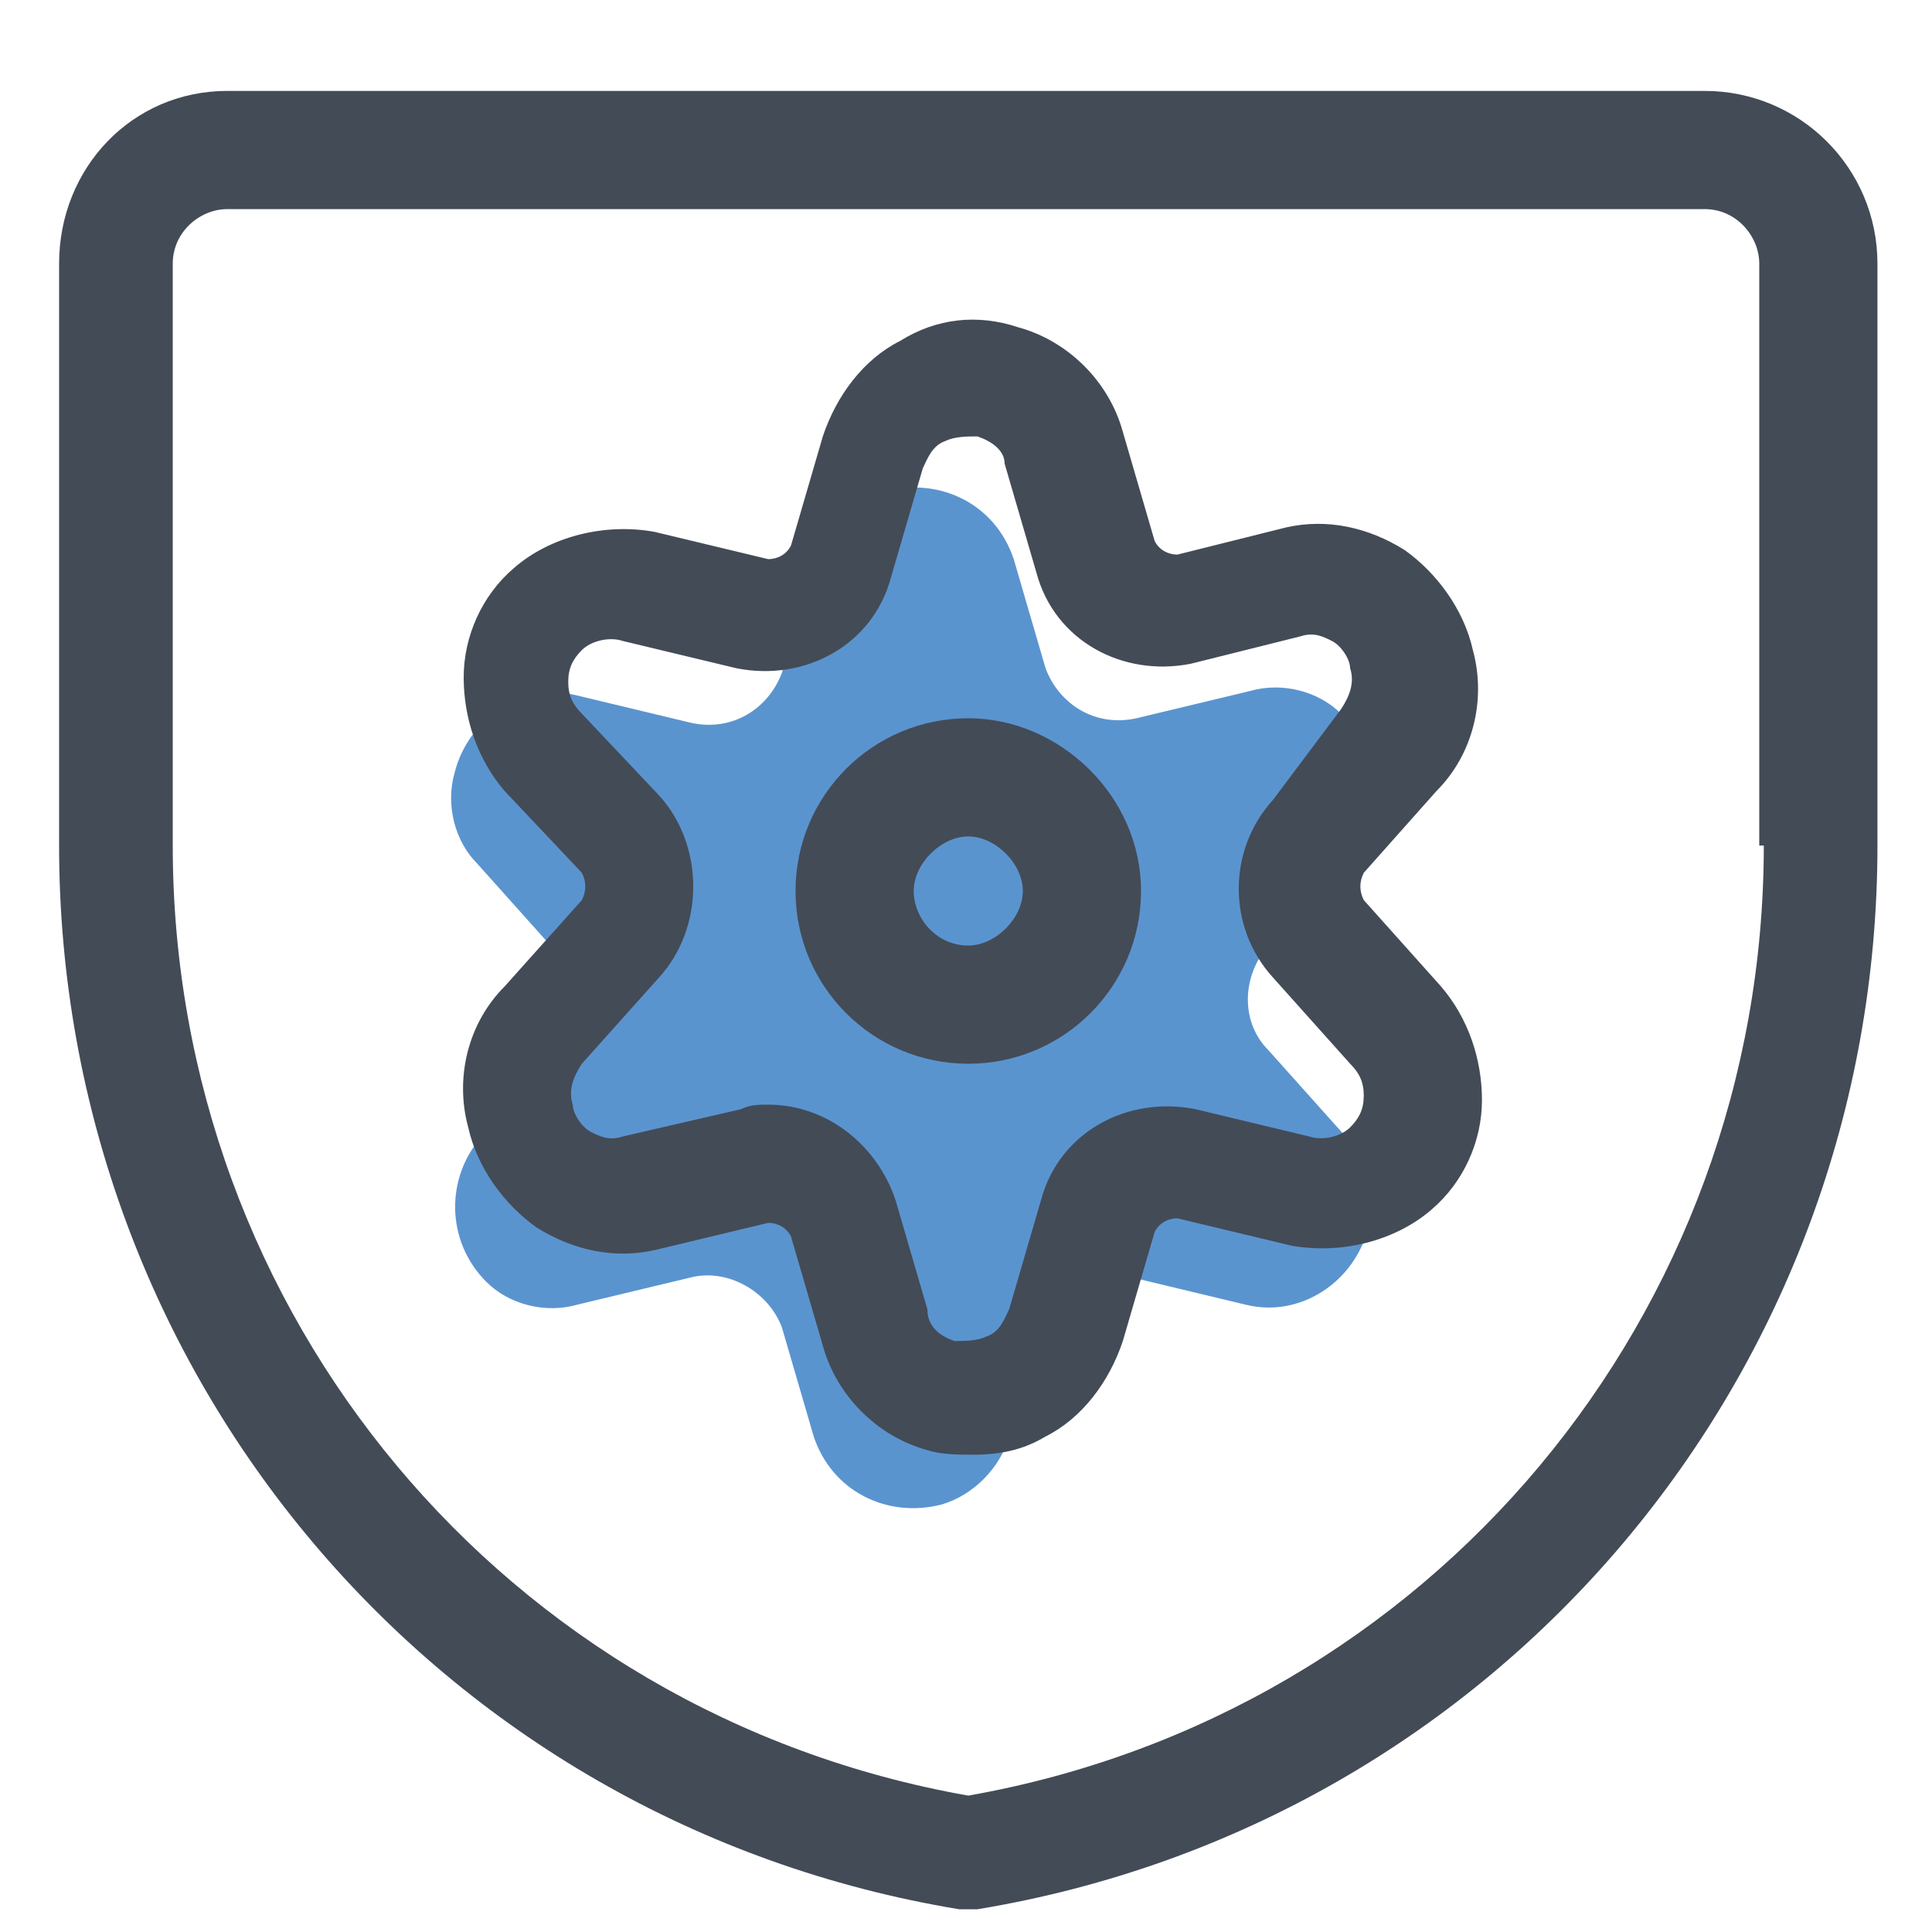
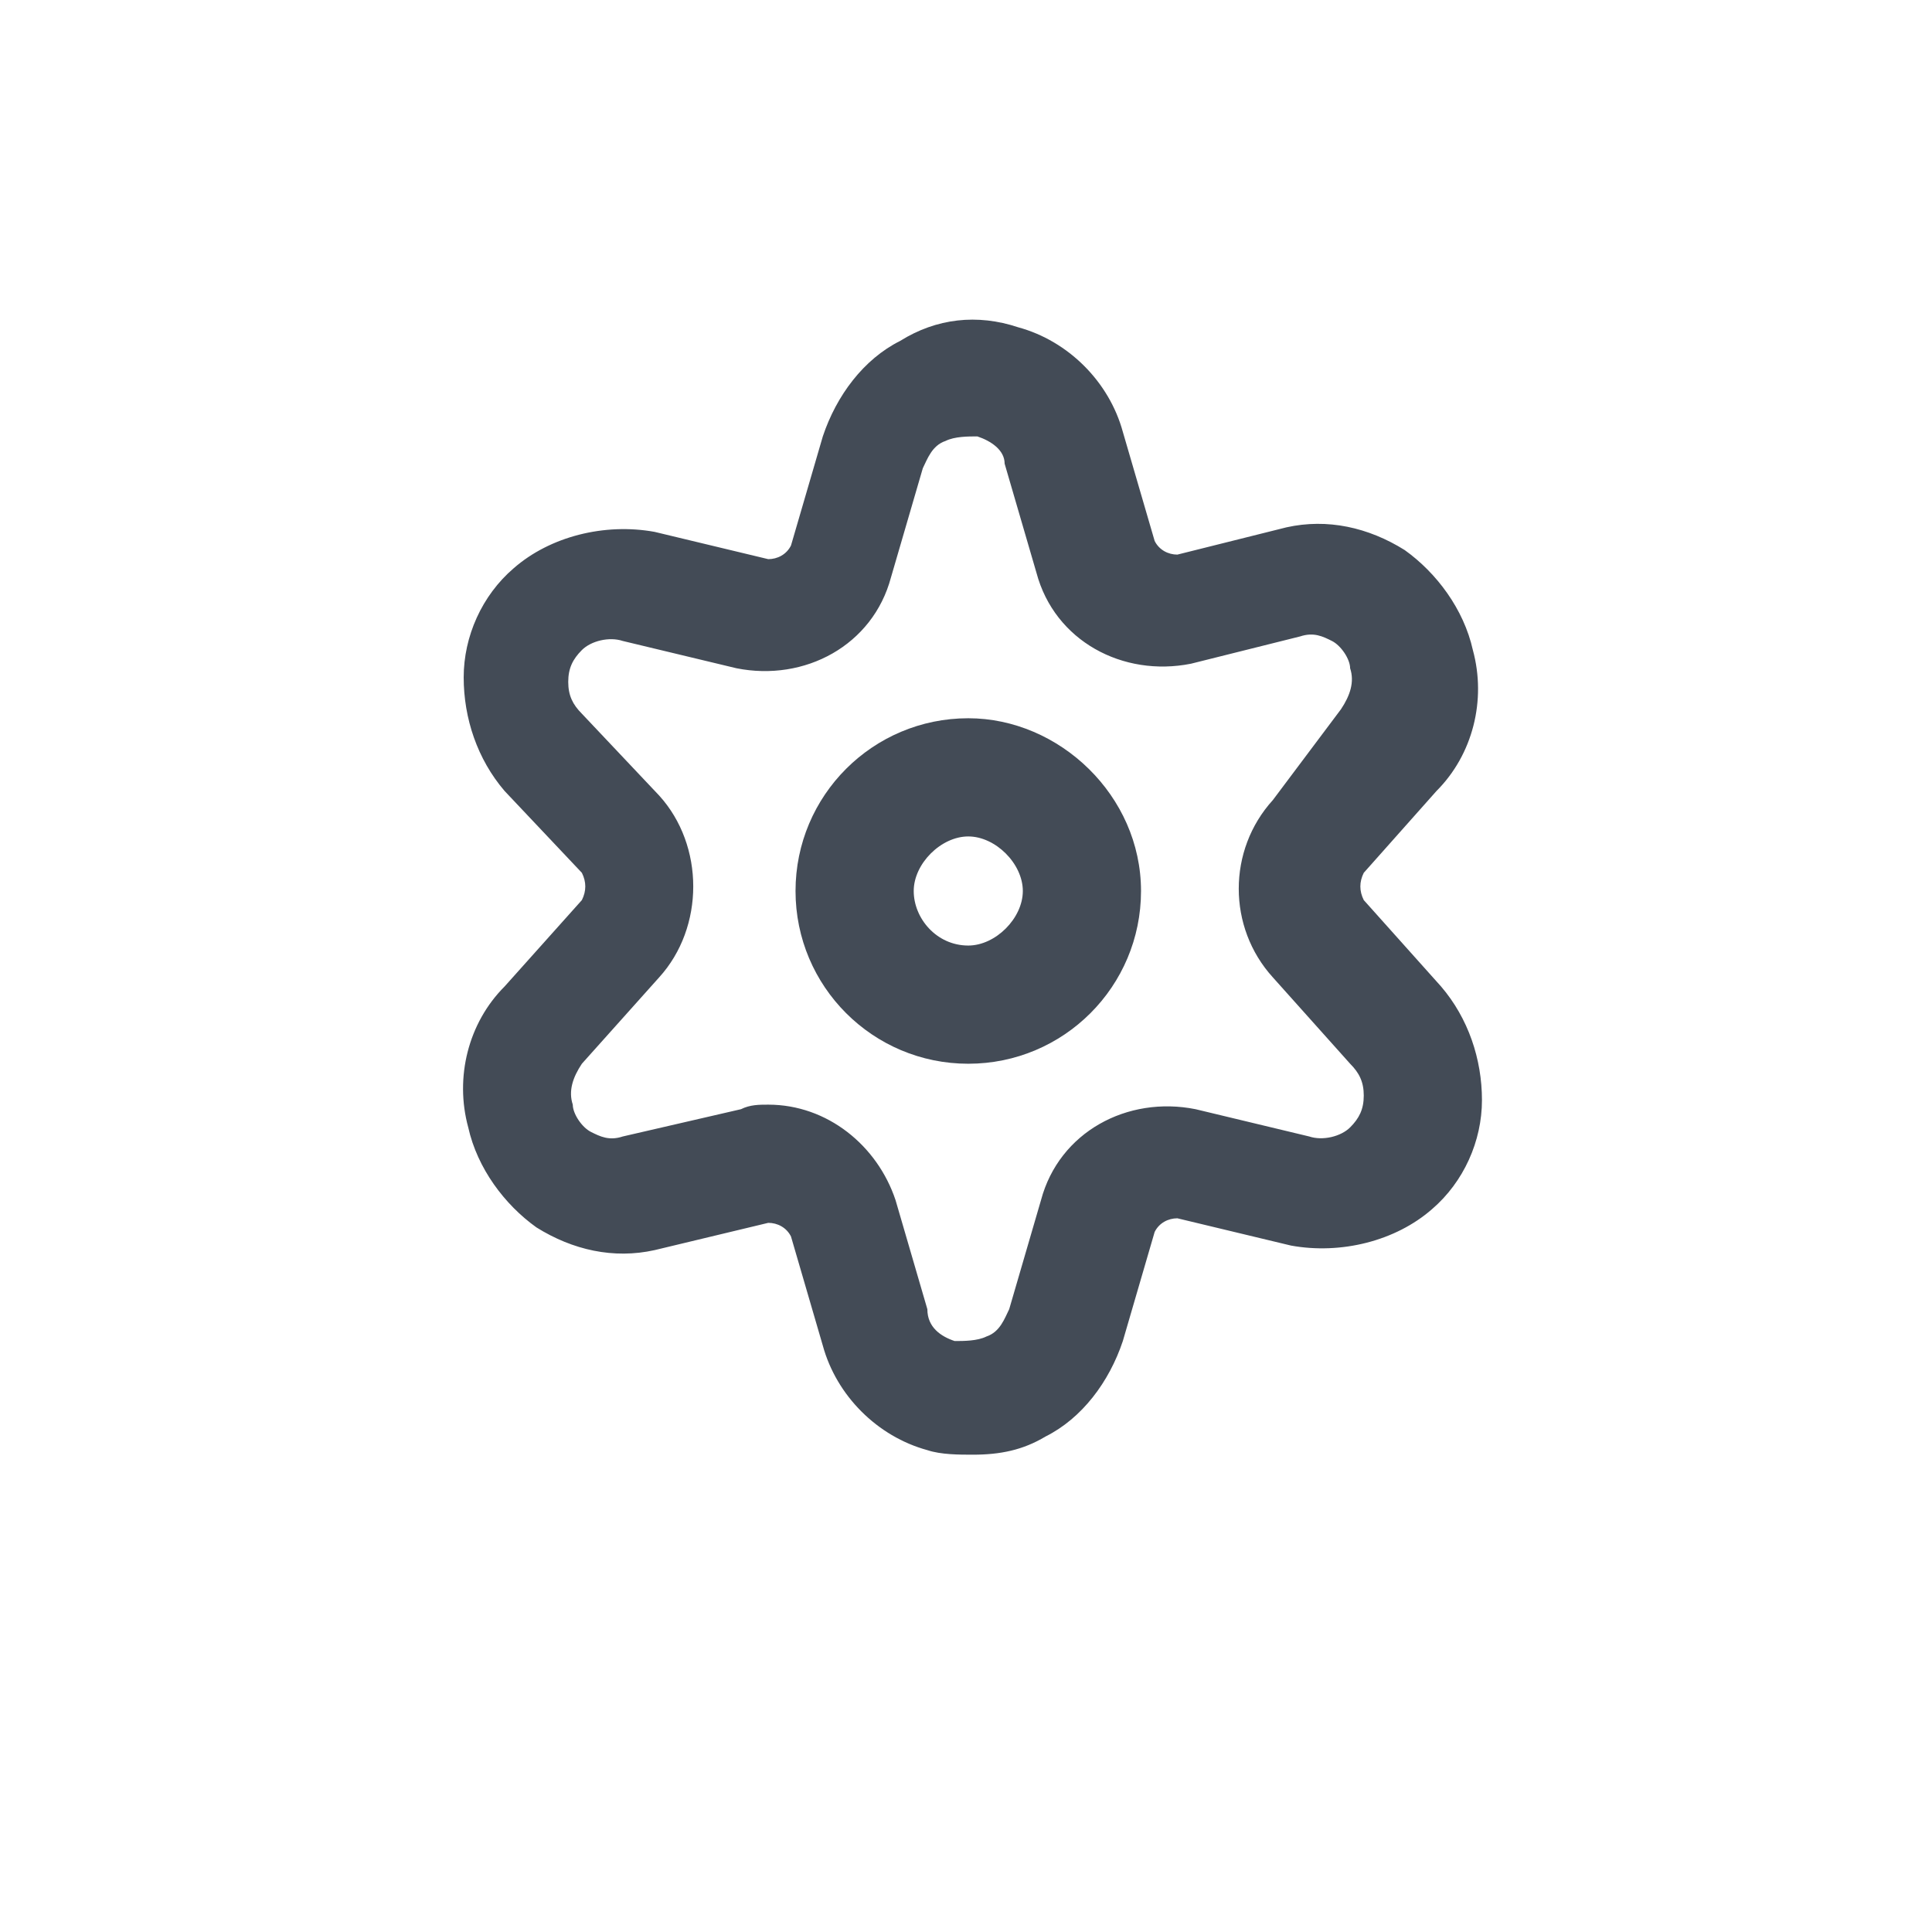
<svg xmlns="http://www.w3.org/2000/svg" version="1.1" id="Layer_1" x="0px" y="0px" viewBox="0 0 42.5 42.5" style="enable-background:new 0 0 42.5 42.5;" xml:space="preserve">
  <style type="text/css">
	.st0{fill:#5A94CF;}
	.st1{fill:#434B56;}
</style>
-   <path class="st0" d="M17.9,12.4l-0.7,2.4c-0.3,0.8-1.1,1.3-2,1.1l-2.5-0.6c-1.2-0.3-2.4,0.5-2.7,1.7c-0.2,0.7,0,1.5,0.5,2l1.7,1.9  c0.6,0.6,0.6,1.6,0,2.3L10.6,25c-0.8,0.9-0.8,2.3,0.1,3.2c0.5,0.5,1.3,0.7,2,0.5l2.5-0.6c0.8-0.2,1.7,0.3,2,1.1l0.7,2.4  c0.4,1.2,1.6,1.8,2.8,1.5c0.7-0.2,1.3-0.8,1.5-1.5l0.7-2.4c0.3-0.8,1.1-1.3,2-1.1l2.5,0.6c1.2,0.3,2.4-0.5,2.7-1.7  c0.2-0.7,0-1.5-0.5-2l-1.7-1.9c-0.6-0.6-0.6-1.6,0-2.3l1.7-1.9c0.8-0.9,0.8-2.3-0.1-3.2c-0.5-0.5-1.3-0.7-2-0.5l-2.5,0.6  c-0.9,0.2-1.7-0.3-2-1.1l-0.7-2.4c-0.4-1.2-1.6-1.8-2.8-1.5C18.7,11.1,18.1,11.7,17.9,12.4z" />
  <g>
-     <path class="st1" d="M37.5,2H5C2.9,2,1.3,3.7,1.3,5.8v12.8c0,11.6,8.3,21.5,19.8,23.4c0.1,0,0.1,0,0.2,0s0.1,0,0.2,0   c11.5-1.9,19.8-11.8,19.8-23.4V5.8C41.3,3.7,39.6,2,37.5,2z M38.8,18.6c0,10.3-7.3,19.1-17.5,20.9C11.1,37.7,3.8,28.9,3.8,18.6V5.8   c0-0.7,0.6-1.2,1.2-1.2h32.5c0.7,0,1.2,0.6,1.2,1.2V18.6z" />
    <path class="st1" d="M21.3,15.8c-2.1,0-3.8,1.7-3.8,3.8s1.7,3.8,3.8,3.8s3.8-1.7,3.8-3.8S23.3,15.8,21.3,15.8z M21.3,20.8   c-0.7,0-1.2-0.6-1.2-1.2s0.6-1.2,1.2-1.2s1.2,0.6,1.2,1.2S21.9,20.8,21.3,20.8z" />
    <path class="st1" d="M31.6,17.4c0.8-0.8,1.1-2,0.8-3.1c-0.2-0.9-0.8-1.7-1.5-2.2c-0.8-0.5-1.7-0.7-2.6-0.5l-2.4,0.6   c-0.2,0-0.4-0.1-0.5-0.3l-0.7-2.4c-0.3-1.1-1.2-2-2.3-2.3c-0.9-0.3-1.8-0.2-2.6,0.3c-0.8,0.4-1.4,1.2-1.7,2.1l-0.7,2.4   c-0.1,0.2-0.3,0.3-0.5,0.3l-2.5-0.6c-1.1-0.2-2.3,0.1-3.1,0.8c-0.7,0.6-1.1,1.5-1.1,2.4c0,0.9,0.3,1.8,0.9,2.5l1.7,1.8   c0.1,0.2,0.1,0.4,0,0.6l-1.7,1.9c-0.8,0.8-1.1,2-0.8,3.1c0.2,0.9,0.8,1.7,1.5,2.2c0.8,0.5,1.7,0.7,2.6,0.5l2.5-0.6   c0.2,0,0.4,0.1,0.5,0.3l0.7,2.4c0.3,1.1,1.2,2,2.3,2.3c0.3,0.1,0.7,0.1,1,0.1c0.6,0,1.1-0.1,1.6-0.4c0.8-0.4,1.4-1.2,1.7-2.1   l0.7-2.4c0.1-0.2,0.3-0.3,0.5-0.3l2.5,0.6c1.1,0.2,2.3-0.1,3.1-0.8c0.7-0.6,1.1-1.5,1.1-2.4s-0.3-1.8-0.9-2.5l-1.7-1.9   c-0.1-0.2-0.1-0.4,0-0.6L31.6,17.4z M28,21.5l1.7,1.9c0.2,0.2,0.3,0.4,0.3,0.7c0,0.3-0.1,0.5-0.3,0.7c-0.2,0.2-0.6,0.3-0.9,0.2   l-2.5-0.6c-1.5-0.3-3,0.5-3.4,2l-0.7,2.4c-0.1,0.2-0.2,0.5-0.5,0.6c-0.2,0.1-0.5,0.1-0.7,0.1c-0.3-0.1-0.6-0.3-0.6-0.7l-0.7-2.4   c-0.4-1.2-1.5-2.1-2.8-2.1c-0.2,0-0.4,0-0.6,0.1L13.7,25c-0.3,0.1-0.5,0-0.7-0.1c-0.2-0.1-0.4-0.4-0.4-0.6c-0.1-0.3,0-0.6,0.2-0.9   l1.7-1.9c1-1.1,1-2.9,0-4l-1.7-1.8c-0.2-0.2-0.3-0.4-0.3-0.7c0-0.3,0.1-0.5,0.3-0.7c0.2-0.2,0.6-0.3,0.9-0.2l2.5,0.6   c1.5,0.3,3-0.5,3.4-2l0.7-2.4c0.1-0.2,0.2-0.5,0.5-0.6c0.2-0.1,0.5-0.1,0.7-0.1c0.3,0.1,0.6,0.3,0.6,0.6c0,0,0,0,0,0l0.7,2.4   c0.4,1.5,1.9,2.3,3.4,2l2.4-0.6c0.3-0.1,0.5,0,0.7,0.1c0.2,0.1,0.4,0.4,0.4,0.6c0.1,0.3,0,0.6-0.2,0.9L28,17.6   C27,18.7,27,20.4,28,21.5z" />
  </g>
</svg>